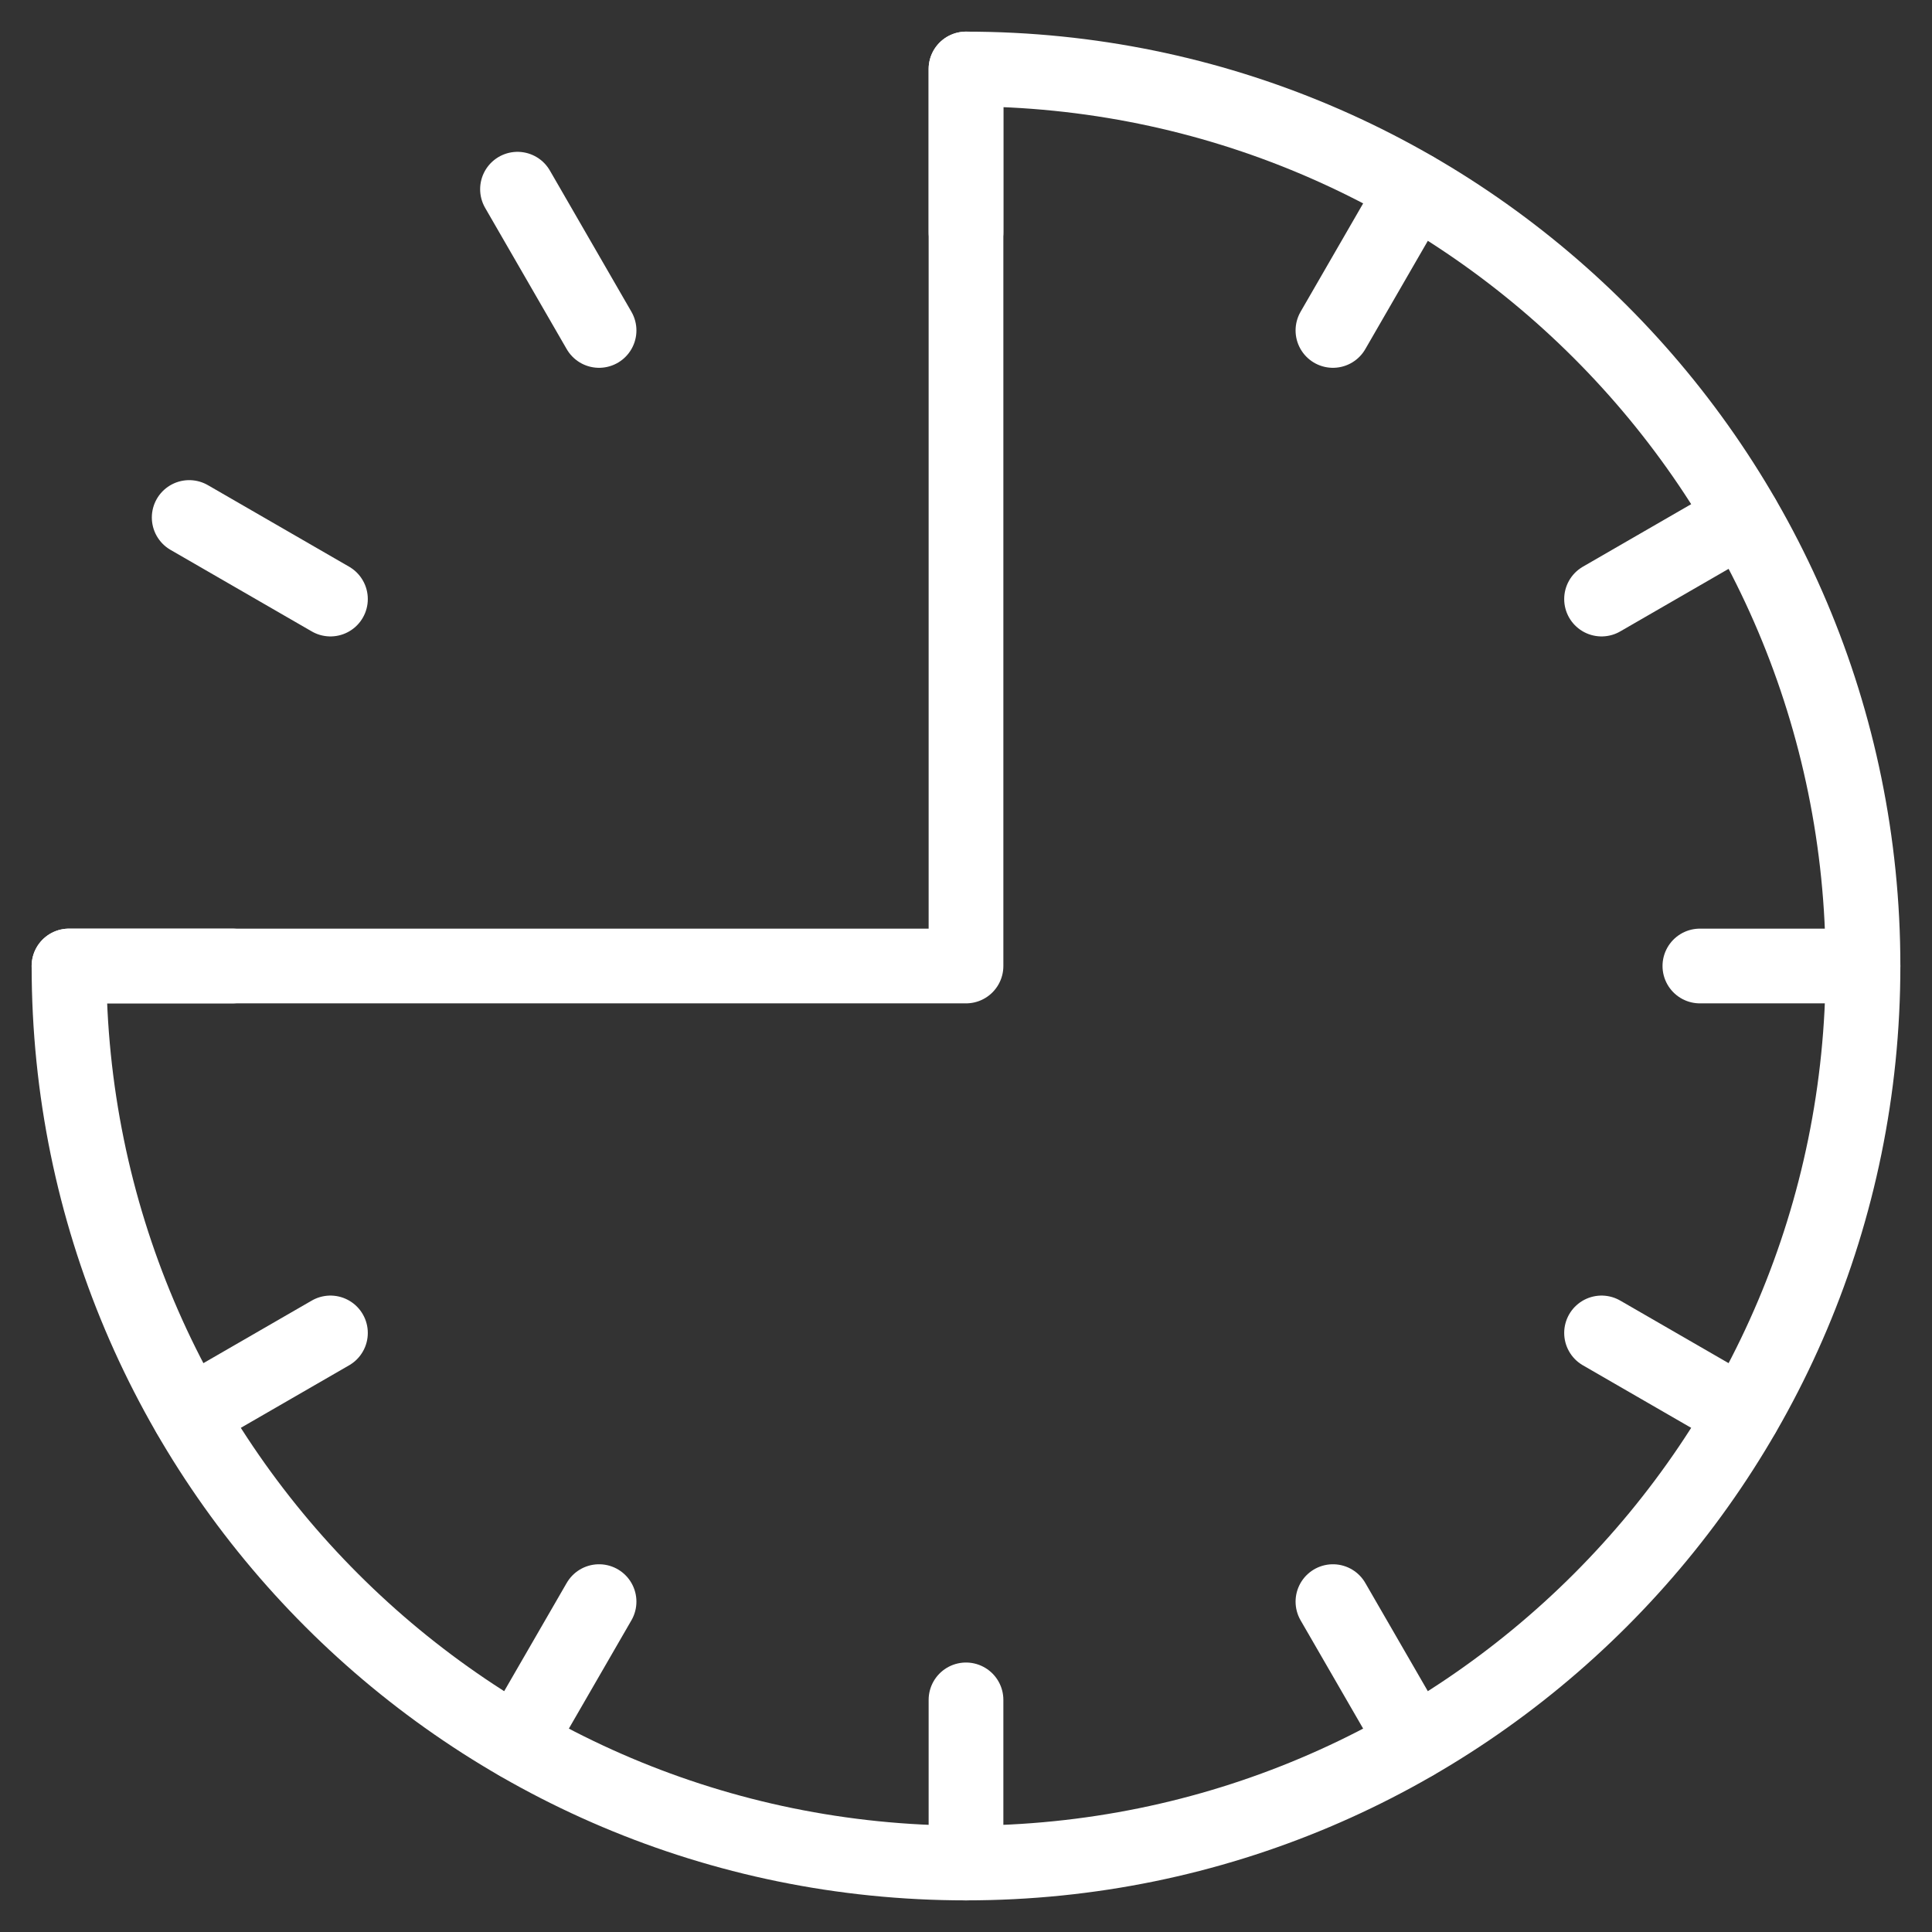
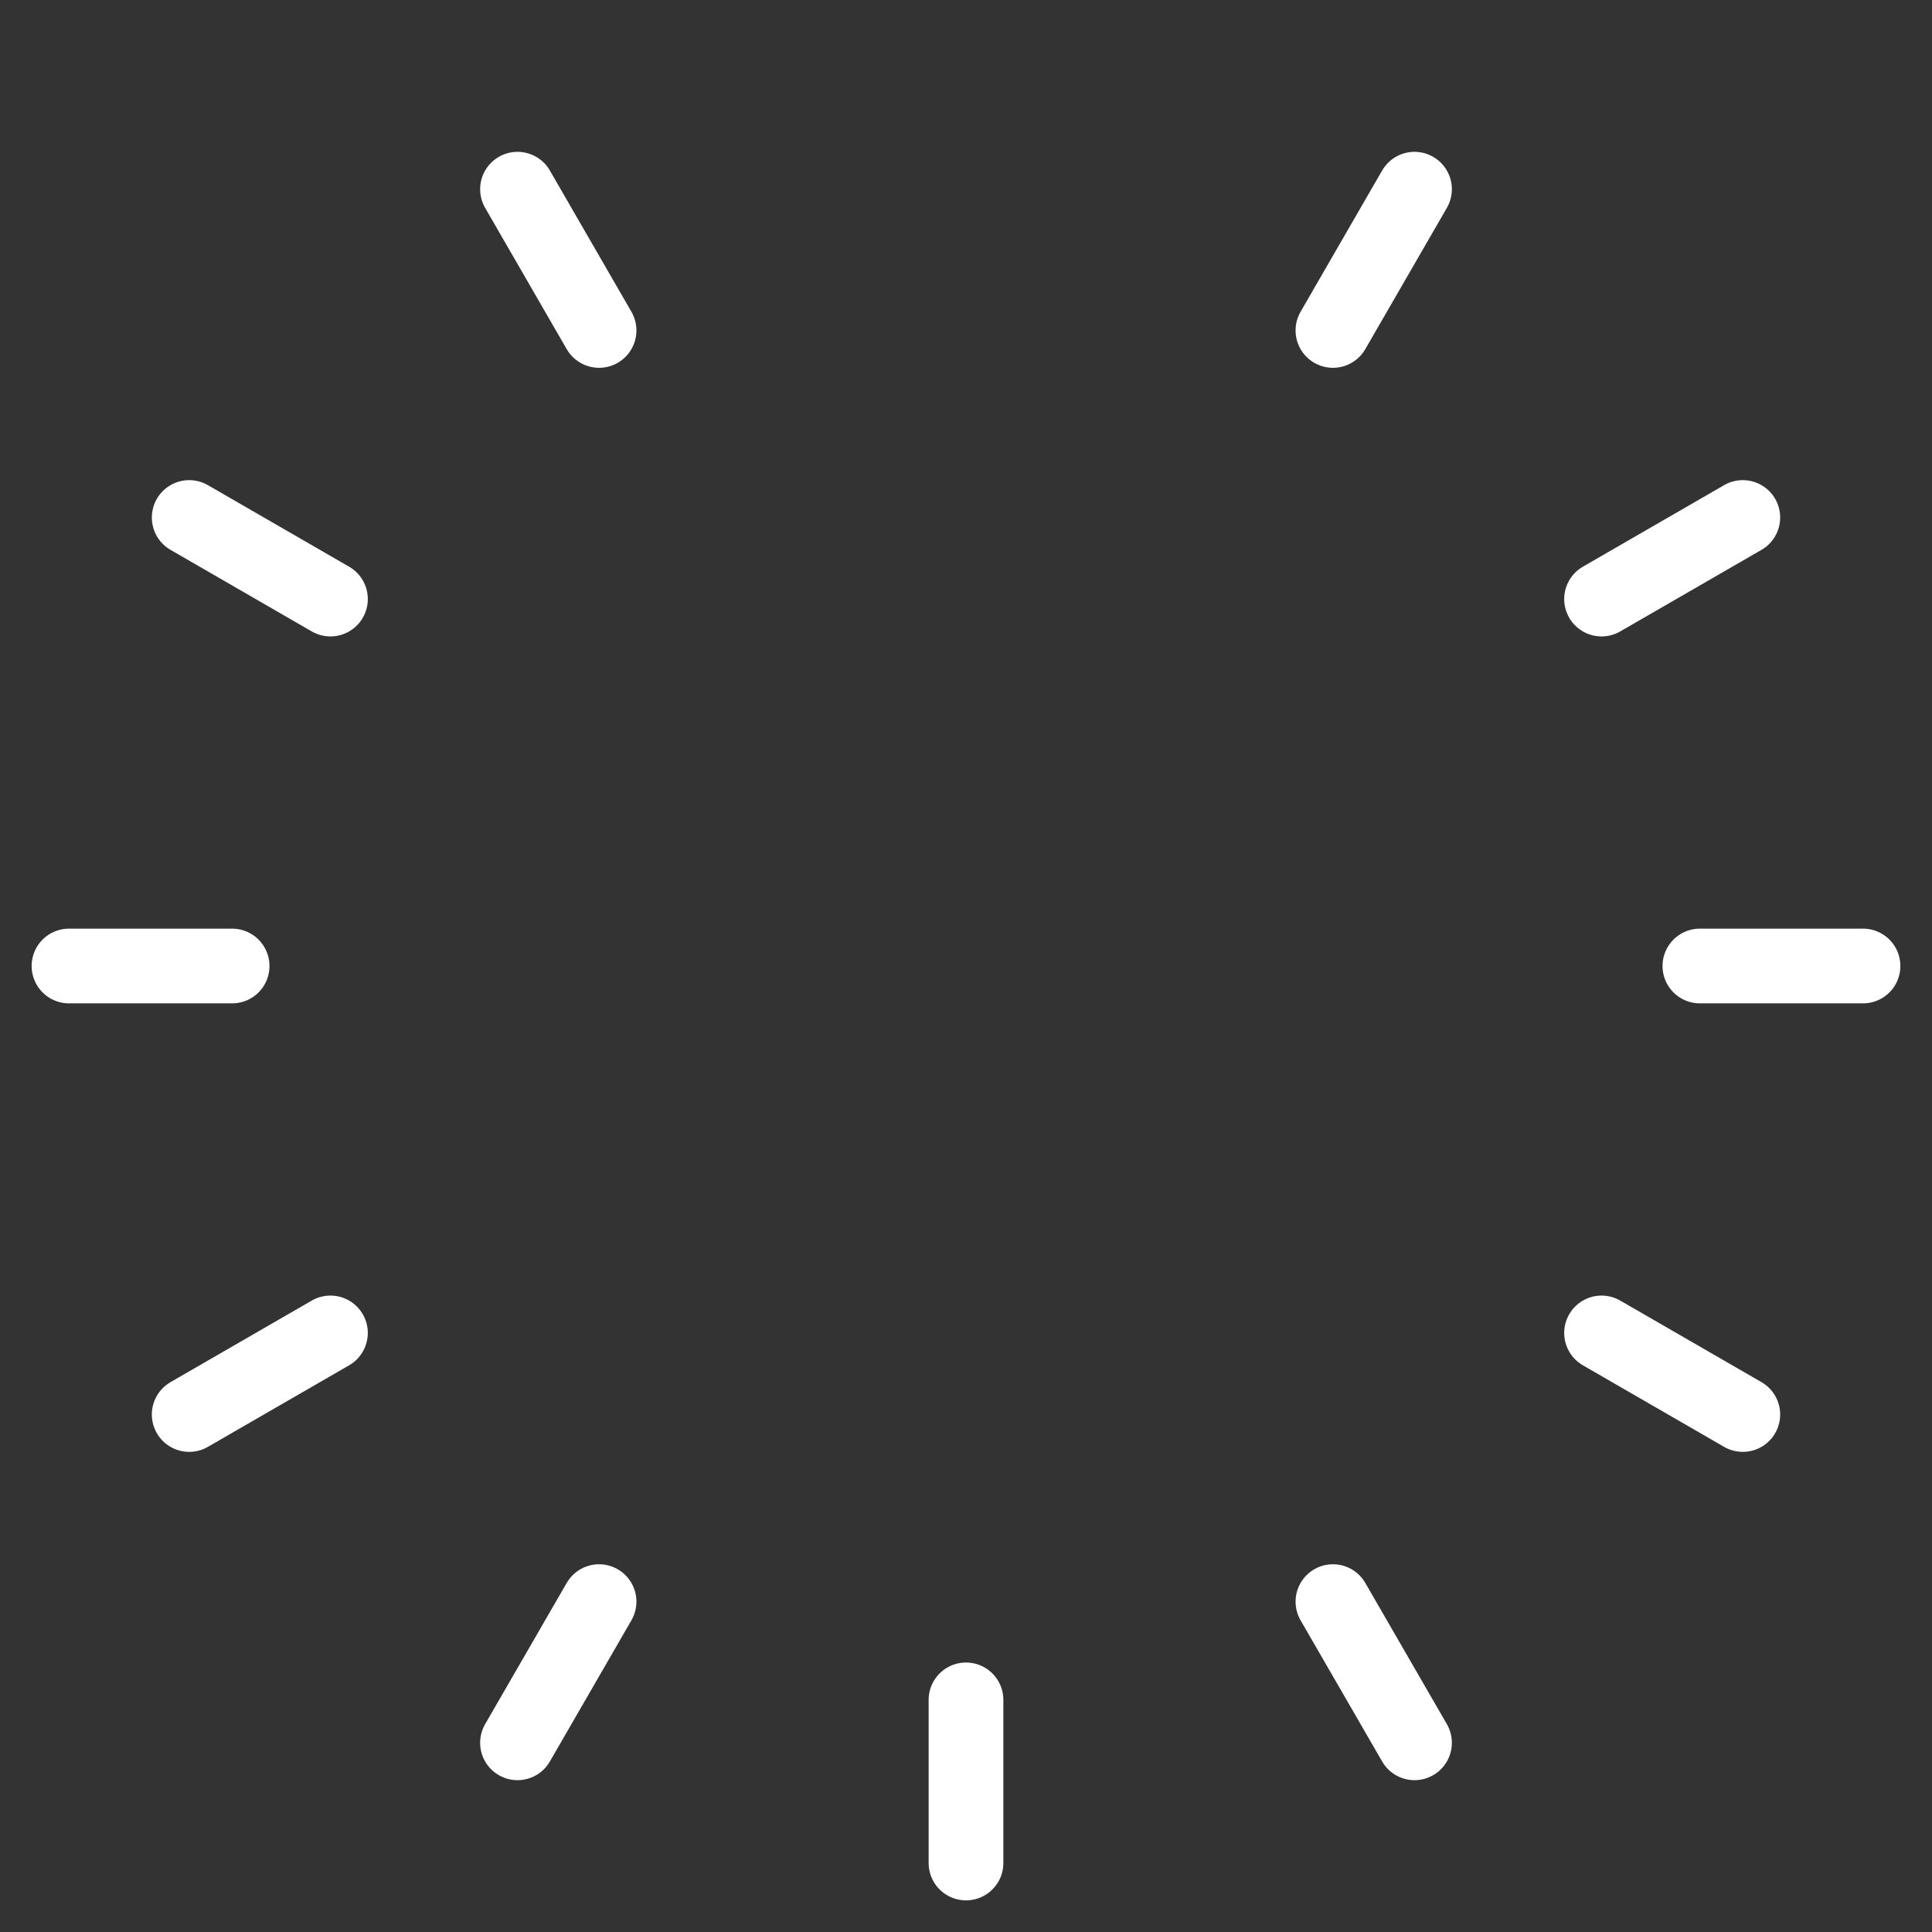
<svg xmlns="http://www.w3.org/2000/svg" width="28" height="28" viewBox="0 0 28 28" fill="none">
  <rect x="0" y="0" width="28" height="28" fill="#333333" stroke="none" />
  <g clip-path="url(#clip0_72_178)">
    <path d="M14 27V24.636" stroke="white" stroke-width="1.083" stroke-linecap="round" stroke-linejoin="round" />
-     <path fill-rule="evenodd" clip-rule="evenodd" d="M14 1V14H1C1 21.18 6.82 27 14 27C21.18 27 27 21.18 27 14C27 6.82 21.18 1 14 1V1Z" stroke="white" stroke-width="1.083" stroke-linecap="round" stroke-linejoin="round" />
    <path d="M25.258 20.5L23.211 19.318" stroke="white" stroke-width="1.083" stroke-linecap="round" stroke-linejoin="round" />
    <path d="M2.742 20.5L4.789 19.318" stroke="white" stroke-width="1.083" stroke-linecap="round" stroke-linejoin="round" />
    <path d="M25.258 7.5L23.211 8.682" stroke="white" stroke-width="1.083" stroke-linecap="round" stroke-linejoin="round" />
    <path d="M7.5 25.258L8.682 23.212" stroke="white" stroke-width="1.083" stroke-linecap="round" stroke-linejoin="round" />
    <path d="M20.5 2.742L19.318 4.789" stroke="white" stroke-width="1.083" stroke-linecap="round" stroke-linejoin="round" />
-     <path d="M14 1V3.364" stroke="white" stroke-width="1.083" stroke-linecap="round" stroke-linejoin="round" />
    <path d="M1 14H3.364" stroke="white" stroke-width="1.083" stroke-linecap="round" stroke-linejoin="round" />
    <path d="M27 14H24.636" stroke="white" stroke-width="1.083" stroke-linecap="round" stroke-linejoin="round" />
    <path d="M7.5 2.742L8.682 4.789" stroke="white" stroke-width="1.083" stroke-linecap="round" stroke-linejoin="round" />
    <path d="M20.5 25.258L19.318 23.212" stroke="white" stroke-width="1.083" stroke-linecap="round" stroke-linejoin="round" />
    <path d="M2.742 7.5L4.789 8.682" stroke="white" stroke-width="1.083" stroke-linecap="round" stroke-linejoin="round" />
  </g>
  <defs>
    <clipPath id="clip0_72_178">
      <rect width="28" height="28" fill="white" />
    </clipPath>
  </defs>
</svg>